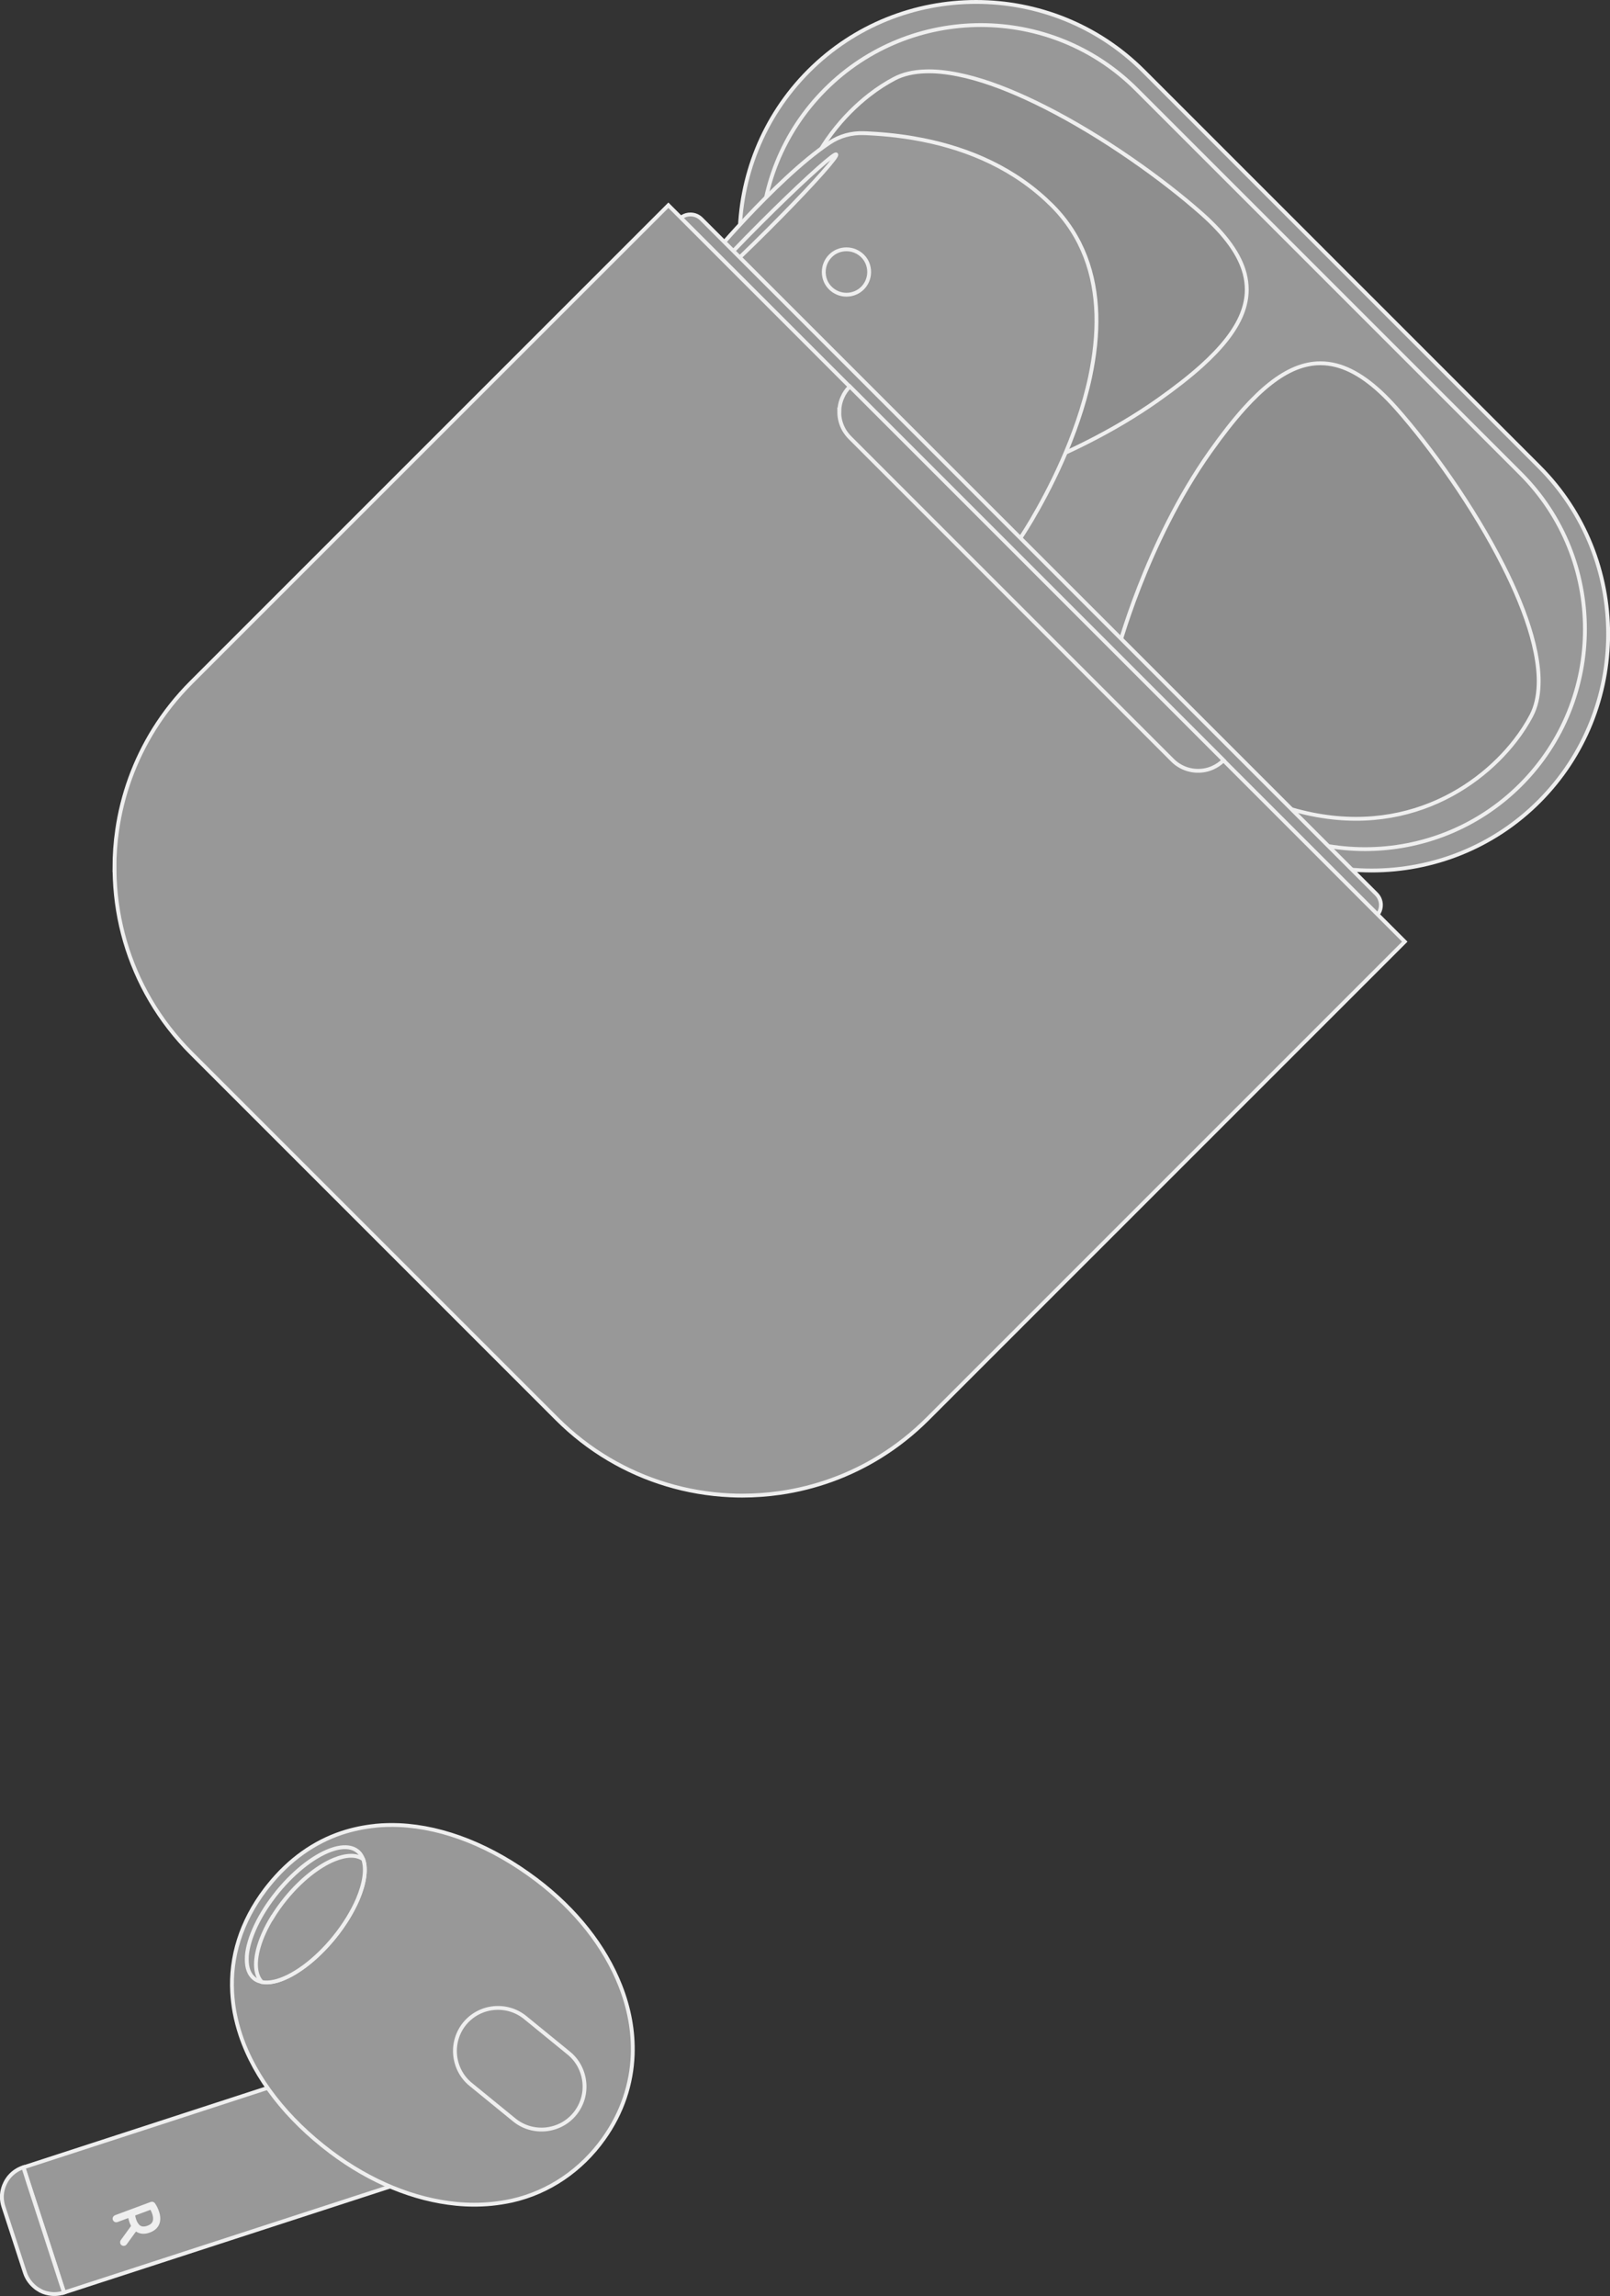
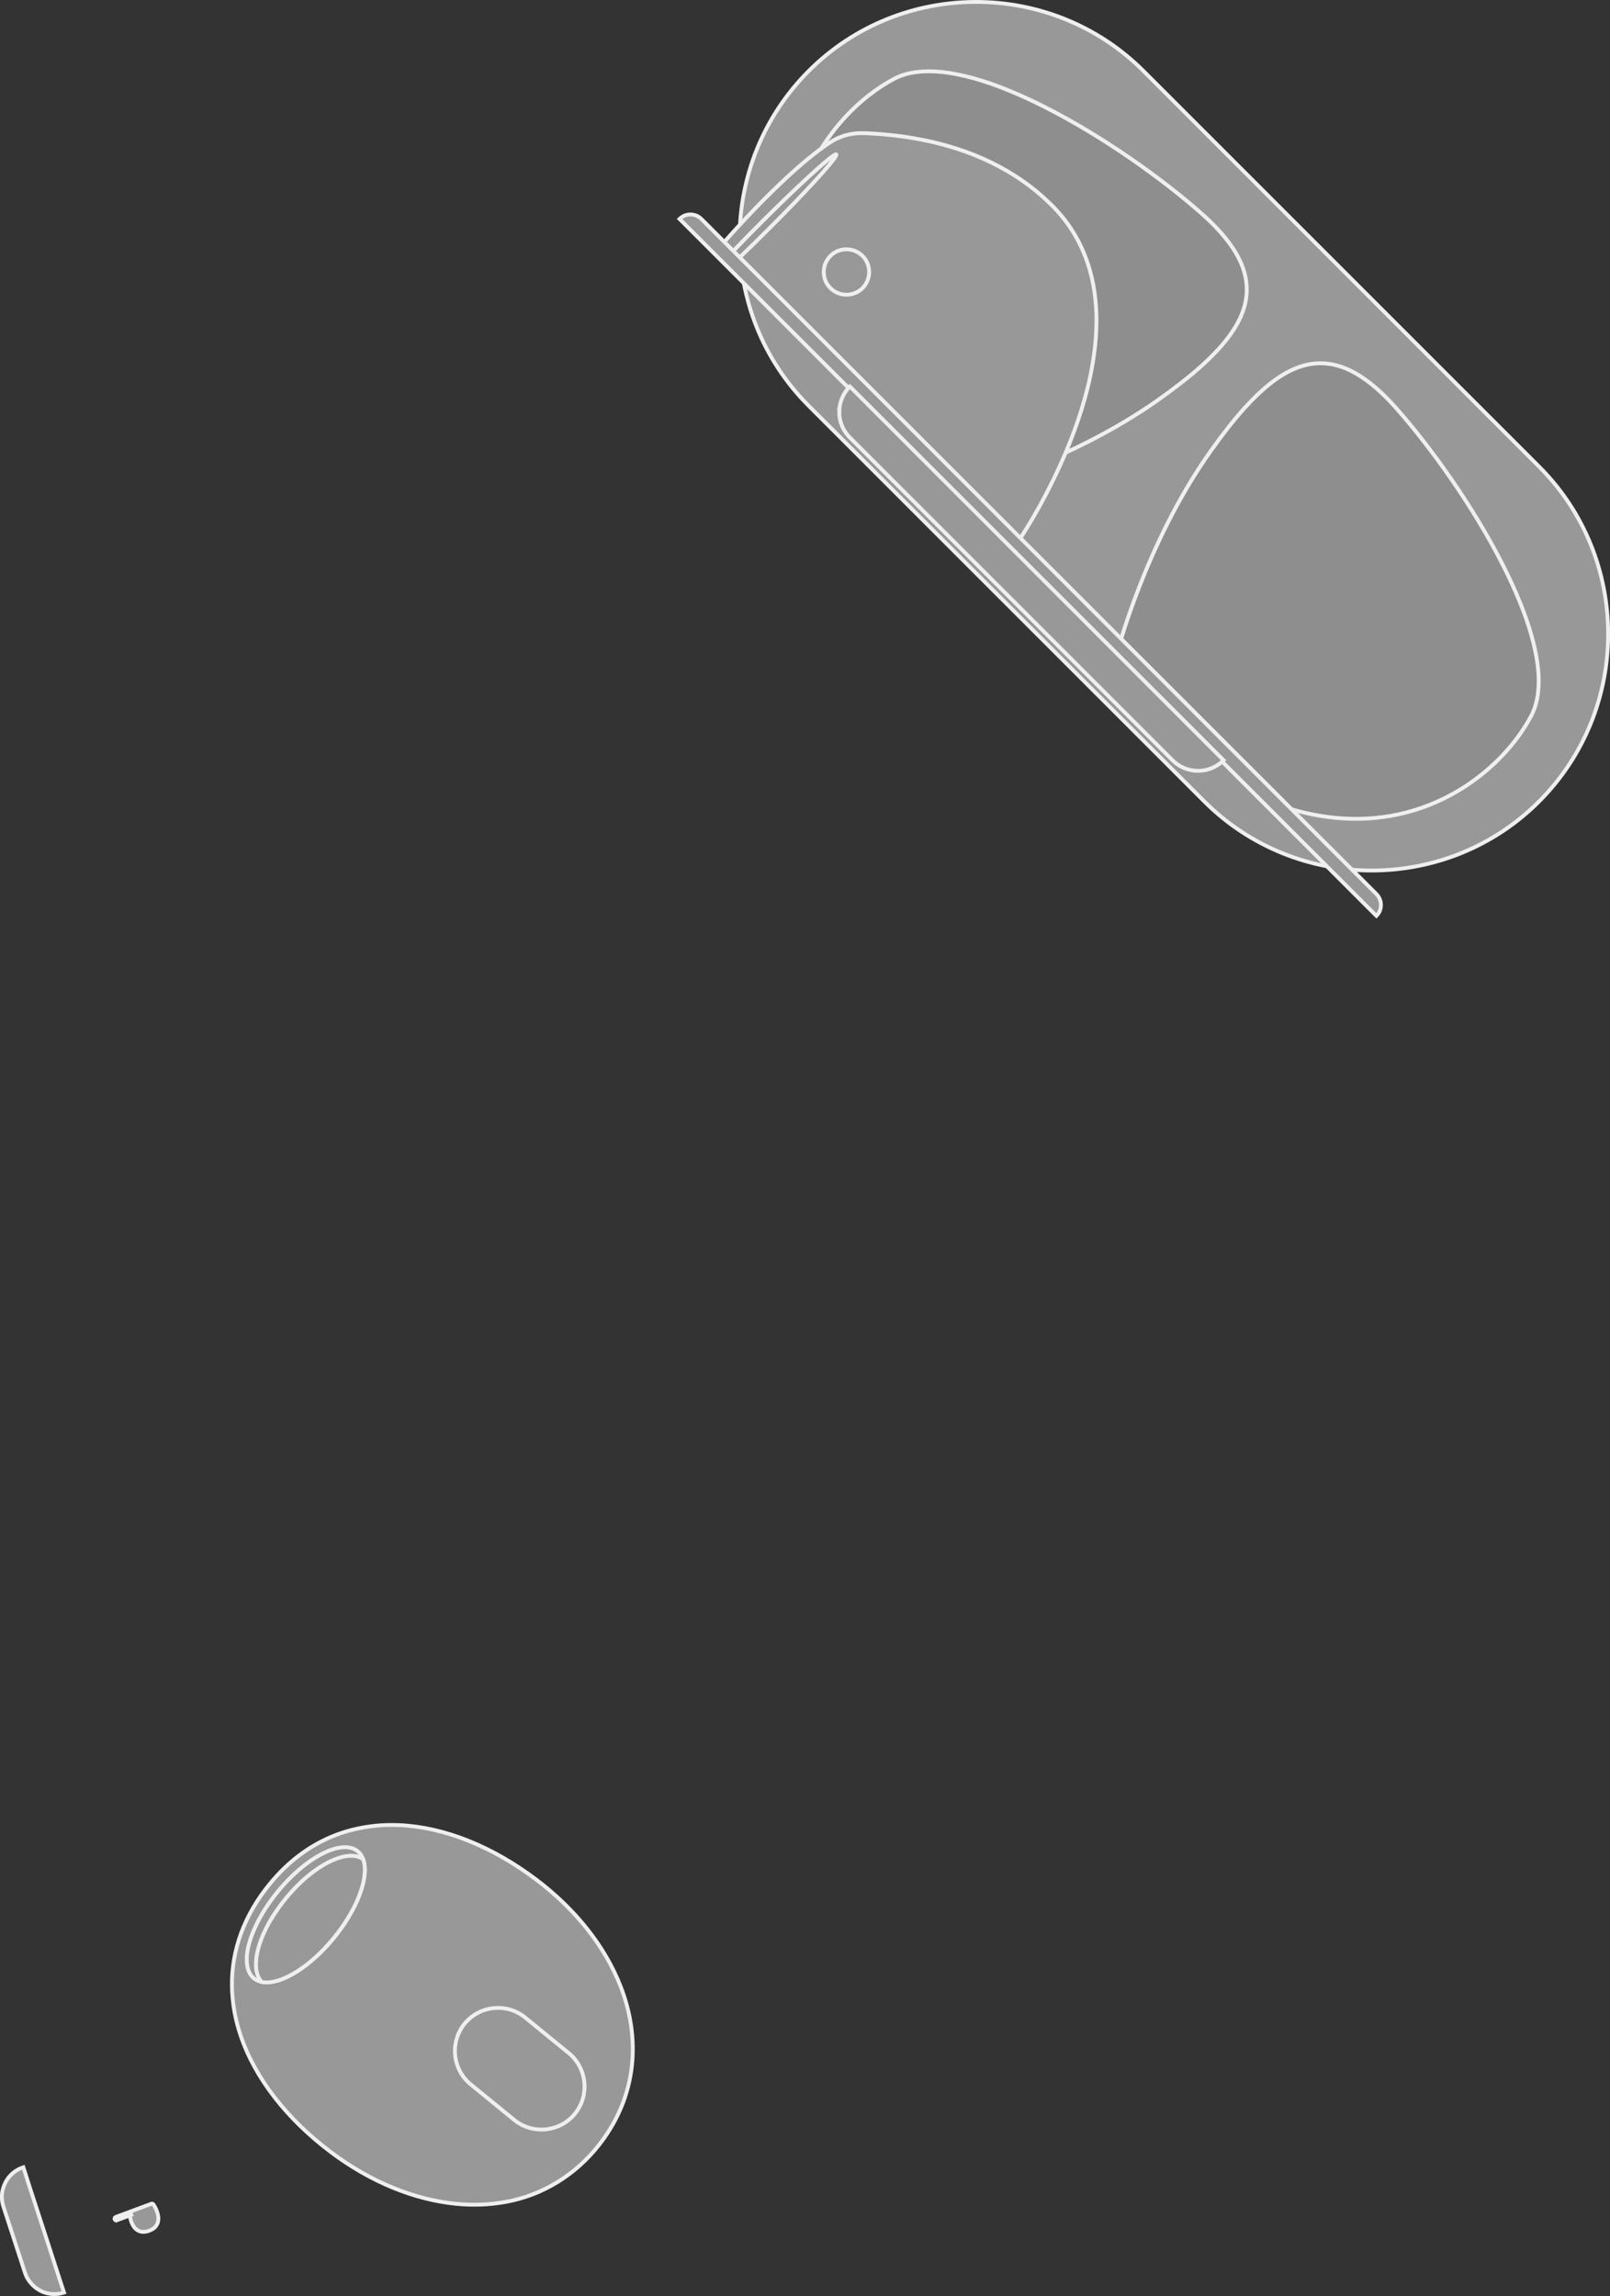
<svg xmlns="http://www.w3.org/2000/svg" id="Layer_2" data-name="Layer 2" viewBox="0 0 209.3 298.46">
  <rect x="0" y="0" width="209.3" height="298.46" fill="#333333" stroke="none" />
  <defs>
    <style>
      .cls-1 {
        fill: #989898;
      }

      .cls-1, .cls-2 {
        stroke: #efefef;
        stroke-miterlimit: 10;
        stroke-width: .5px;
      }

      .cls-2 {
        fill: #8e8e8e;
      }
    </style>
  </defs>
  <g id="_ò__1" data-name="ò‡_1">
    <g>
-       <path class="cls-1" d="m8.34,298.01l-.42-1.29-1.59-4.9-2.02-6.2-1.26-3.88c18.17-5.91.7-.23,18.88-6.14l14.68-4.78c.42,1.29,3.1,1.85,3.52,3.14.67,2.07,4.76,3.03,5.43,5.1.53,1.63,5.38,1.86,5.91,3.5l.42,1.29c-5.87,1.91-18.8,6.12-24.67,8.02l-18.88,6.14Z" />
      <path class="cls-1" d="m5.25,297.77c-.11-.06-.22-.12-.33-.19-.15-.09-.29-.19-.42-.31-.16-.14-.32-.29-.46-.45-.08-.1-.16-.2-.24-.3-.24-.33-.43-.7-.56-1.1l-1.41-4.33-1.39-4.26c-.13-.41-.2-.83-.2-1.24,0-.13,0-.25.02-.38.01-.16.04-.31.07-.46.05-.22.11-.43.19-.63.05-.13.11-.25.17-.38.04-.08.08-.16.13-.24.02-.04.04-.07.06-.1.06-.1.13-.2.2-.29.04-.05.08-.11.13-.16.47-.55,1.09-.98,1.82-1.22l.15.45.23.72.16.51.13.41c.65,2.01,1.3,4.01,1.96,6.02l1.97,6.07.13.41.23.7.19.57.14.42c-.74.24-1.49.26-2.19.09-.07-.02-.13-.03-.2-.05-.11-.03-.22-.07-.33-.11-.04-.01-.08-.03-.11-.05-.08-.04-.16-.07-.24-.11Z" />
      <path class="cls-1" d="m48.79,237.34c-1.5.15-2.97.46-4.39.93-3.54,1.19-6.78,3.43-9.51,6.85-.12.15-.25.31-.37.47-3.25,4.28-4.58,8.85-4.34,13.36.05.88.15,1.75.31,2.63.19,1,.45,2,.78,2.99,1.88,5.6,6.03,10.88,11.72,15.17,5.16,3.89,10.86,6.21,16.32,6.74,1.54.15,3.07.15,4.56.01.9-.09,1.79-.23,2.67-.42,4.86-1.09,9.05-4,11.93-8.04,2.44-3.42,3.64-7.15,3.78-10.94.05-1.52-.06-3.04-.34-4.56-.27-1.47-.69-2.94-1.26-4.38-2-5.11-5.79-9.93-10.96-13.83-5.69-4.29-11.91-6.81-17.8-7.07-1.04-.04-2.07-.02-3.08.08Z" />
      <g>
-         <path class="cls-1" d="m14.9,288.48c-.04-.11.02-.23.13-.28l4.65-1.73c.09-.04.2,0,.26.08.04.05.92,1.34.56,2.4-.17.5-.57.85-1.2,1.06-.57.19-1.07.14-1.47-.13-.7-.47-.9-1.49-.96-1.89l-1.69.63c-.11.04-.24-.02-.28-.13,0,0,0,0,0,0Zm2.4-.65c.02.21.16,1.26.78,1.68.29.2.65.22,1.09.08.49-.16.8-.42.92-.78.23-.67-.22-1.53-.42-1.86l-2.37.88Z" />
-         <path class="cls-1" d="m15.87,291.55c-.02-.07-.01-.14.03-.2l1.53-2.11c.07-.1.21-.12.31-.05.1.07.12.21.05.31l-1.53,2.11c-.07.1-.21.12-.31.05-.04-.03-.07-.07-.08-.11Z" />
+         <path class="cls-1" d="m14.9,288.48c-.04-.11.02-.23.13-.28l4.65-1.73c.09-.04.2,0,.26.08.04.05.92,1.34.56,2.4-.17.5-.57.85-1.2,1.06-.57.19-1.07.14-1.47-.13-.7-.47-.9-1.49-.96-1.89l-1.69.63c-.11.04-.24-.02-.28-.13,0,0,0,0,0,0Zm2.4-.65l-2.37.88Z" />
      </g>
      <path class="cls-1" d="m32.09,254.37c0,.11-.01.22-.01.32-.01,1.09.29,1.96.93,2.48.71.58,1.73.66,2.93.33.04-.01.08-.02.12-.03,2.21-.65,4.97-2.67,7.35-5.58.01-.01.02-.03.03-.04,2.33-2.87,3.74-5.92,3.95-8.2,0-.07.01-.14.02-.2.08-1.24-.21-2.23-.92-2.81-.64-.52-1.55-.64-2.62-.41-.1.02-.21.05-.32.08-.06.02-.13.04-.2.06-2.19.67-4.89,2.66-7.24,5.52-.01.01-.02.03-.03.04-2.38,2.92-3.8,6.02-3.99,8.32,0,.04,0,.08,0,.12Z" />
      <path class="cls-1" d="m64.18,261.04c-1.43.14-2.8.83-3.78,2.02-.94,1.15-1.38,2.64-1.23,4.12.15,1.43.83,2.81,2.03,3.78l5.65,4.61c1.2.98,2.68,1.37,4.11,1.23,1.43-.15,2.81-.83,3.78-2.03,0,0,0,0,0,0,.97-1.19,1.37-2.68,1.22-4.11-.15-1.43-.83-2.81-2.03-3.78l-5.65-4.61c-1.2-.98-2.68-1.37-4.11-1.23Z" />
      <path class="cls-1" d="m35.35,249.3c-1.56,2.57-2.29,5.07-2.02,6.8.1.63.33,1.16.71,1.55,1.91.37,4.86-1.12,7.63-3.84.59-.58,1.18-1.22,1.74-1.91.7-.85,1.31-1.73,1.84-2.59.49-.81.91-1.6,1.24-2.37.9-2.11,1.18-4,.72-5.26-.9-.63-2.24-.57-3.76.05-2,.82-4.31,2.61-6.32,5.08-.67.82-1.26,1.66-1.77,2.5Z" />
    </g>
    <g>
      <path class="cls-1" d="m96.15,30.99c0,7.89,2.99,15.78,8.98,21.76l25.63,25.63,25.8,25.8c5.98,5.98,13.87,8.98,21.76,8.98s15.78-2.99,21.76-8.98,8.98-13.87,8.98-21.76-2.99-15.78-8.98-21.76l-25.8-25.8-25.63-25.63c-5.98-5.98-13.87-8.98-21.76-8.98s-15.78,2.99-21.76,8.98-8.98,13.87-8.98,21.76Z" />
-       <path class="cls-1" d="m157.22,102.02l-49.94-49.94c-11.15-11.15-11.15-29.3,0-40.46,11.15-11.15,29.3-11.15,40.46,0l49.94,49.94c11.15,11.15,11.15,29.3,0,40.46-11.15,11.15-29.3,11.15-40.46,0Z" />
      <path class="cls-2" d="m104.75,43.44c1.29,1.36,2.58,2.72,3.88,4.09,4.88,5.15,9.76,10.29,14.64,15.44.36.38.71.75,1.07,1.13,0,0,14.33-3.69,26.24-12.13,2.15-1.52,4.04-2.99,5.63-4.42,2.55-2.3,4.34-4.51,5.23-6.73.42-1.05.64-2.1.64-3.17,0-.69-.09-1.38-.27-2.08-.64-2.45-2.44-5-5.56-7.77-5.09-4.51-12.86-10.07-20.47-13.91-.78-.39-1.55-.77-2.32-1.12-3.13-1.44-6.18-2.54-8.96-3.09-1.5-.3-2.92-.45-4.23-.4-1.51.05-2.87.35-4.02.96-1.04.55-2.13,1.24-3.22,2.09-6.83,5.29-13.57,16.3-8.26,31.13Z" />
      <path class="cls-2" d="m165.86,104.55c-1.36-1.29-2.72-2.58-4.09-3.88-5.15-4.88-10.29-9.76-15.44-14.64-.38-.36-.75-.71-1.13-1.07,0,0,3.69-14.33,12.13-26.24,1.52-2.15,2.99-4.04,4.42-5.63,2.3-2.55,4.51-4.34,6.73-5.23,1.05-.42,2.1-.64,3.17-.64.69,0,1.38.09,2.08.27,2.45.64,5,2.44,7.77,5.56,4.51,5.09,10.07,12.86,13.91,20.47.39.78.77,1.55,1.12,2.32,1.44,3.13,2.54,6.18,3.09,8.96.3,1.5.45,2.92.4,4.23-.05,1.51-.35,2.87-.96,4.02-.55,1.04-1.24,2.13-2.09,3.22-5.29,6.83-16.3,13.57-31.13,8.26Z" />
      <path class="cls-1" d="m132.56,70.09l-3.73-3.73-15.33-15.33c-5.7-5.7-11.4-11.4-17.1-17.1l-2.35-2.35s1.21-1.4,3.04-3.34c2.83-3,7.14-7.29,10.77-9.7,1.31-.87,2.85-1.29,4.42-1.23.24,0,.48.02.72.03,1.13.06,2.29.15,3.46.29.81.1,1.62.21,2.44.36,5.95,1.03,12.03,3.34,16.99,7.89.29.27.58.55.87.83,4.03,4.03,5.61,9.01,5.77,14.13.04,1.34-.02,2.68-.16,4.03-.14,1.38-.37,2.75-.65,4.1-1.67,7.85-5.49,15.05-7.63,18.67-.92,1.55-1.53,2.44-1.53,2.44Z" />
      <path class="cls-1" d="m112.13,37.45c-.53.53-1.27.86-2.09.86s-1.55-.33-2.09-.86-.86-1.27-.86-2.09.33-1.55.86-2.09,1.27-.86,2.09-.86,1.55.33,2.09.86.86,1.27.86,2.09-.33,1.55-.86,2.09Z" />
      <path class="cls-1" d="m96.05,33.57l-.83-.83c1.14-1.19,2.41-2.5,3.78-3.86,4.61-4.61,8.61-8.27,9.53-8.77.19-.1.24-.03.15.15-.49.93-4.15,4.92-8.77,9.53-1.36,1.36-2.67,2.64-3.86,3.78Z" />
      <path class="cls-1" d="m88.36,28.48c15.1,15.1,30.21,30.21,45.31,45.31l45.27,45.27c.25-.25.43-.56.51-.88.05-.18.07-.36.07-.54,0-.51-.2-1.03-.59-1.42-14.62-14.62-29.24-29.24-43.85-43.85-14.63-14.63-29.26-29.26-43.9-43.9-.39-.39-.9-.59-1.42-.59-.18,0-.36.02-.54.07-.32.09-.63.26-.88.51Z" />
-       <path class="cls-1" d="m14.89,112.8c0,.5.01,1.01.03,1.51.12,2.71.56,5.41,1.32,8.04,1.55,5.33,4.43,10.36,8.63,14.56,8.15,8.15,16.3,16.3,24.45,24.45,7.69,7.69,15.38,15.38,23.07,23.07,4.12,4.12,9.04,6.97,14.26,8.54,2.68.81,5.45,1.28,8.22,1.41.54.03,1.08.04,1.62.04,1.64,0,3.28-.12,4.91-.35,4.58-.66,9.06-2.26,13.11-4.79,2.16-1.35,4.2-2.96,6.08-4.84,20.68-20.68,41.35-41.35,62.03-62.03-.44-.44-.89-.89-1.33-1.33-2.28-2.28-4.57-4.57-6.85-6.85-12.97-12.97-25.95-25.95-38.92-38.92-13.57-13.57-27.13-27.13-40.7-40.7-2.23-2.23-4.46-4.46-6.69-6.69-.41-.41-.83-.83-1.24-1.24-20.68,20.68-41.35,41.35-62.03,62.03-1.88,1.88-3.49,3.92-4.84,6.08-2.53,4.06-4.13,8.53-4.79,13.11-.24,1.63-.35,3.27-.35,4.91Z" />
      <path class="cls-1" d="m109.1,53.55c0,.83.22,1.65.65,2.39.2.33.44.64.72.93l20.93,20.93c7.01,7.01,14.02,14.02,21.03,21.03.34.34.71.61,1.11.82.69.37,1.45.55,2.21.55.65,0,1.3-.13,1.9-.4.51-.23.99-.55,1.42-.97l-1.74-1.74c-7.54-7.54-15.07-15.07-22.61-22.61l-22.35-22.35-1.89-1.89c-.42.42-.75.9-.97,1.42-.27.6-.4,1.25-.4,1.9Z" />
    </g>
  </g>
</svg>